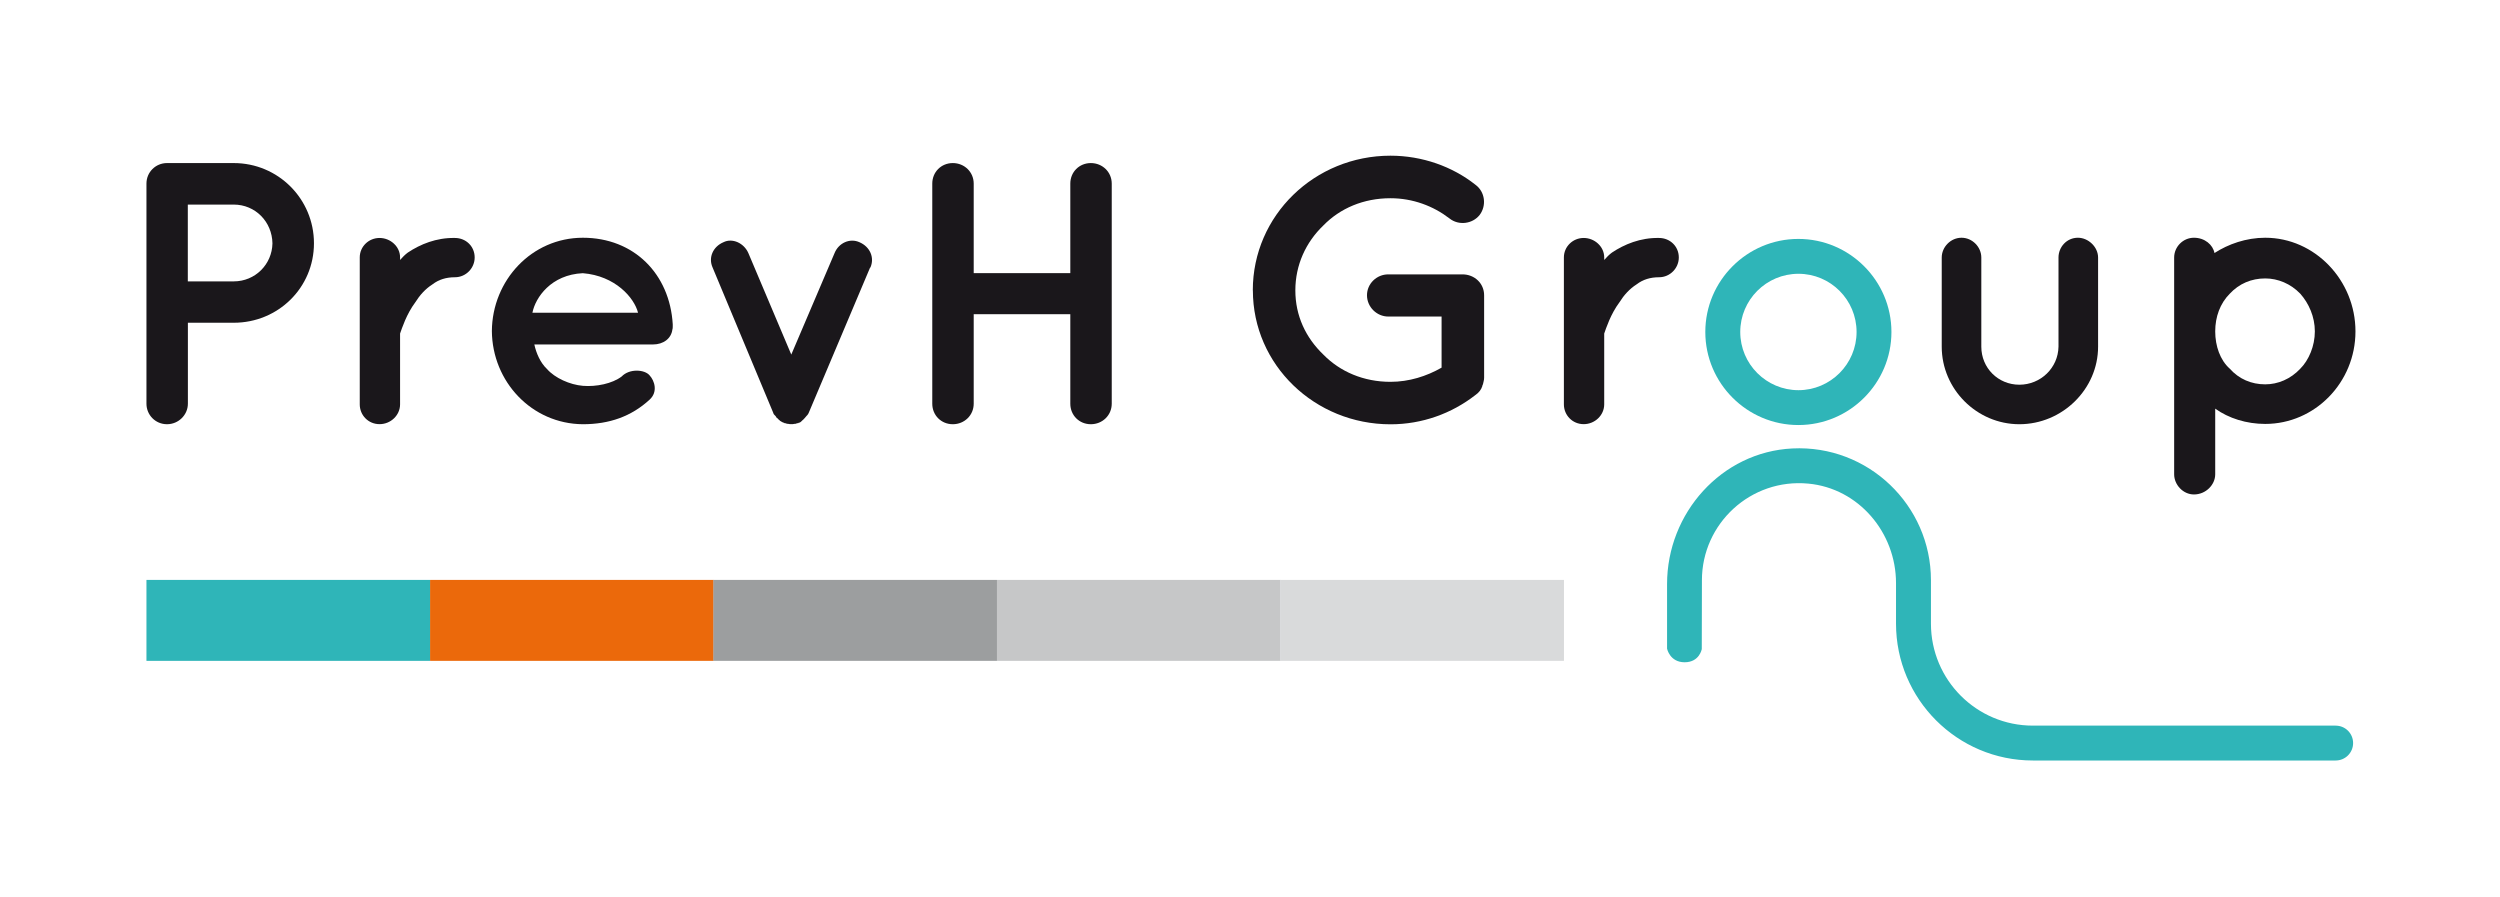
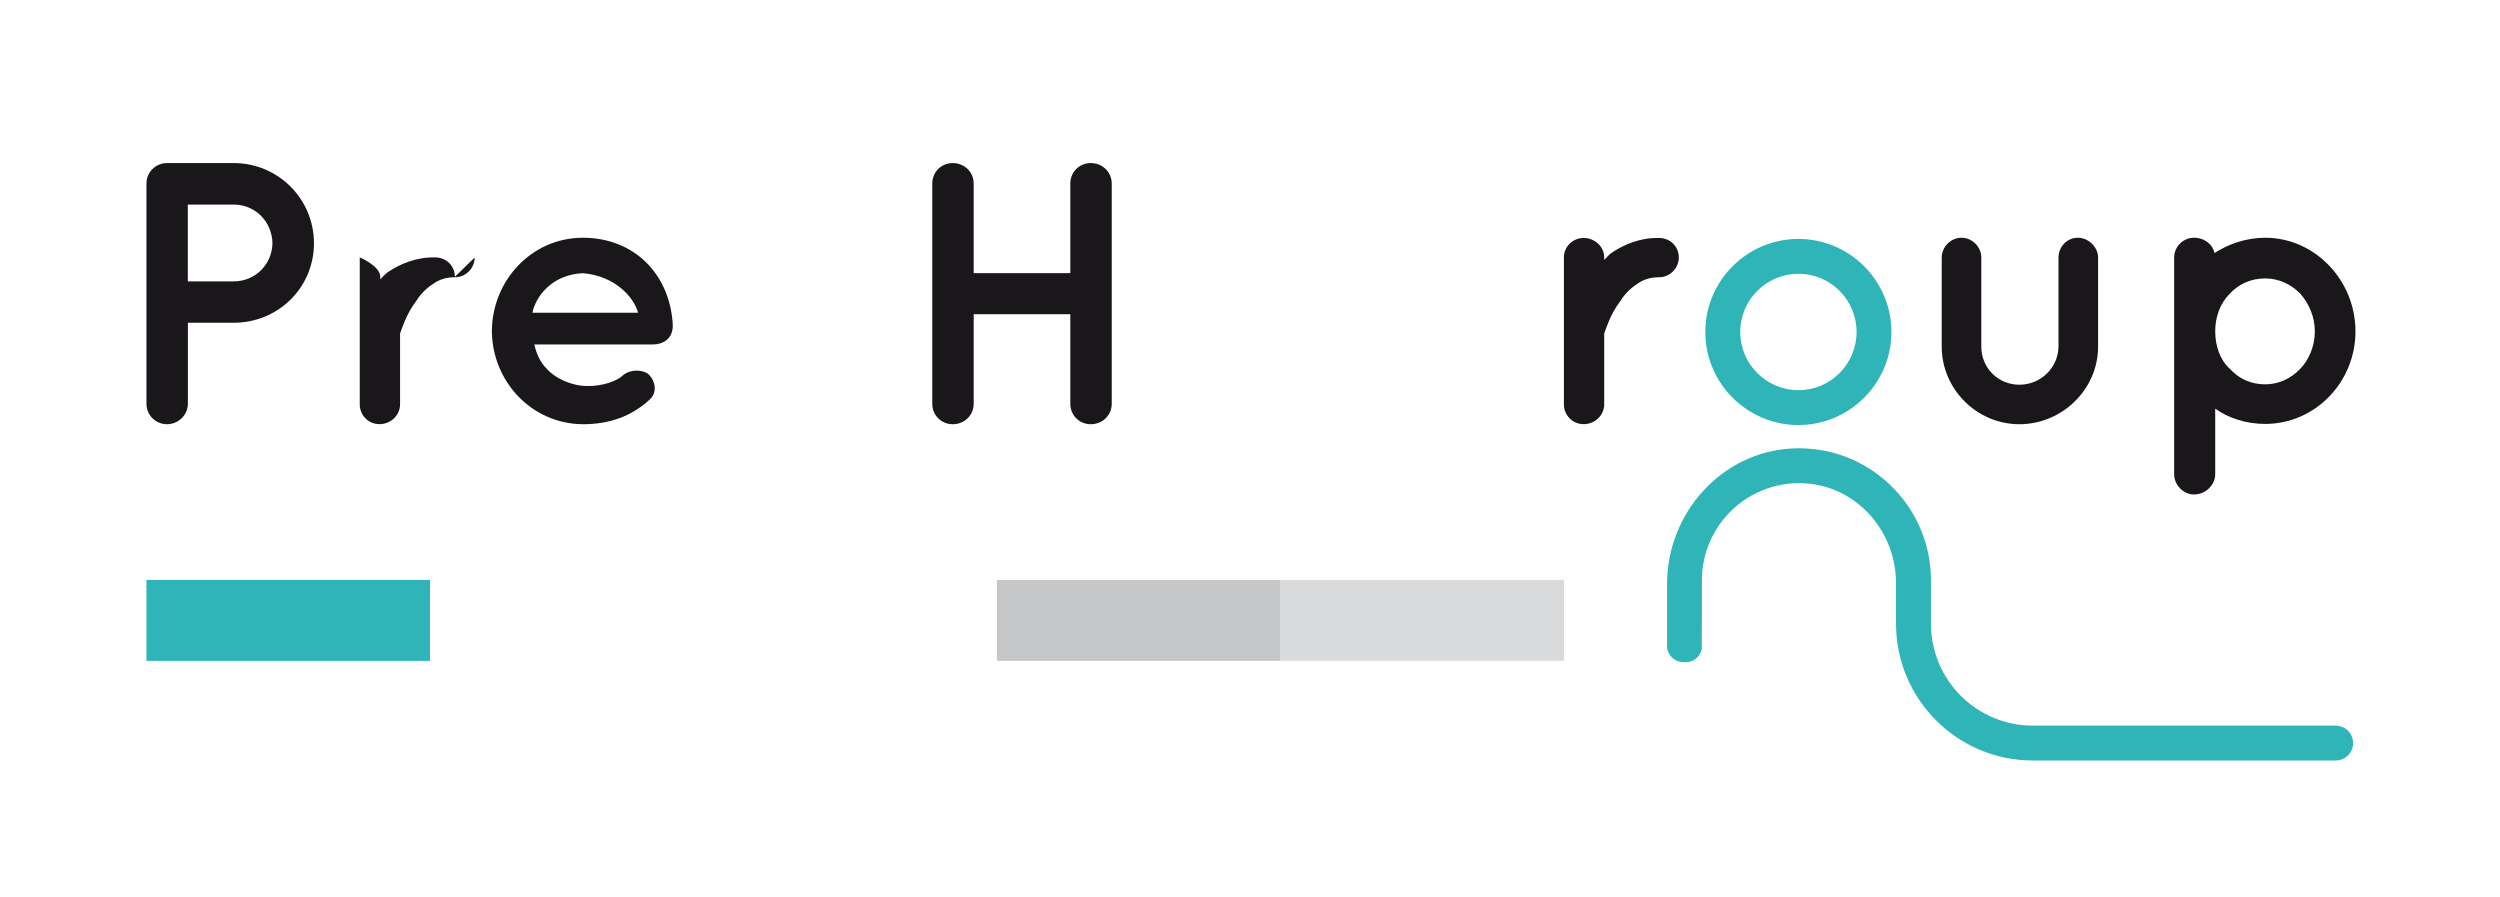
<svg xmlns="http://www.w3.org/2000/svg" id="Calque_1" viewBox="0 0 338.5 121.5">
  <defs>
    <style>      .st0 {        fill: #9c9e9f;      }      .st1 {        fill: #1a171b;      }      .st2 {        fill: #c6c7c8;      }      .st3 {        fill: #2fb5b8;      }      .st4 {        fill: #eb690b;      }      .st5 {        fill: #d9dadb;      }    </style>
  </defs>
-   <rect class="st4" x="58.23" y="78.52" width="38.4" height="10.96" />
-   <rect class="st0" x="96.59" y="78.52" width="38.4" height="10.96" />
  <rect class="st2" x="134.99" y="78.52" width="38.4" height="10.96" />
  <rect class="st5" x="173.36" y="78.52" width="38.4" height="10.96" />
  <rect class="st3" x="19.83" y="78.52" width="38.4" height="10.96" />
  <path class="st1" d="M31.65,43.7h-6.21v10.96c0,1.51-1.26,2.78-2.83,2.78s-2.78-1.26-2.78-2.78v-29.8c0-1.57,1.26-2.78,2.78-2.78h9.04c6.01,0,10.86,4.85,10.86,10.86s-4.85,10.76-10.86,10.76ZM25.43,38.1h6.21c2.93,0,5.2-2.32,5.25-5.15-.05-2.93-2.32-5.25-5.25-5.25h-6.21v10.4Z" />
-   <path class="st1" d="M64.27,34.87c0,1.41-1.16,2.67-2.68,2.67-1.16,0-2.17.3-3.03.96-.96.61-1.72,1.46-2.32,2.42-1.21,1.62-1.82,3.54-2.07,4.24v9.59c0,1.47-1.26,2.68-2.78,2.68s-2.68-1.21-2.68-2.68v-19.9c0-1.46,1.21-2.63,2.68-2.63s2.78,1.16,2.78,2.63v.35c.3-.35.71-.76,1.06-1.01,1.67-1.11,3.84-2.02,6.36-1.97,1.52,0,2.68,1.16,2.68,2.63Z" />
+   <path class="st1" d="M64.27,34.87c0,1.41-1.16,2.67-2.68,2.67-1.16,0-2.17.3-3.03.96-.96.61-1.72,1.46-2.32,2.42-1.21,1.62-1.82,3.54-2.07,4.24v9.59c0,1.47-1.26,2.68-2.78,2.68s-2.68-1.21-2.68-2.68v-19.9s2.78,1.16,2.78,2.63v.35c.3-.35.71-.76,1.06-1.01,1.67-1.11,3.84-2.02,6.36-1.97,1.52,0,2.68,1.16,2.68,2.63Z" />
  <path class="st1" d="M66.6,44.82c.05-6.87,5.4-12.63,12.32-12.63s11.77,4.9,12.17,11.72v.25c0,.1,0,.35-.05.46-.15,1.21-1.21,2.02-2.63,2.02h-16.06c.25,1.16.81,2.48,1.72,3.33,1.06,1.21,3.08,2.12,4.85,2.27,1.82.15,3.99-.3,5.25-1.26,1.06-1.11,3.13-.96,3.79-.15.66.71,1.16,2.22,0,3.28-2.47,2.27-5.45,3.33-9.04,3.33-6.92-.05-12.27-5.76-12.32-12.63ZM72.1,42.34h14.29c-.51-2.02-3.08-5-7.48-5.35-4.29.2-6.41,3.28-6.82,5.35Z" />
-   <path class="st1" d="M117.81,36.23l-8.28,19.6c-.05.15-.15.3-.2.35,0,.05-.05.05-.05.05-.1.1-.2.25-.3.35,0,.05-.05.05-.05.05-.1.15-.2.2-.3.3,0,0-.05,0-.05.05-.1.1-.2.2-.35.25h-.1v.05c-.15,0-.3.05-.4.1h-.1c-.2.05-.35.05-.5.05-.1,0-.25,0-.46-.05h-.1c-.15-.05-.25-.1-.4-.1v-.05h-.1c-.15-.05-.25-.15-.45-.25,0-.05-.05-.05-.05-.05-.1-.1-.2-.15-.3-.3q-.05,0-.1-.05c-.05-.1-.15-.25-.25-.35q-.05,0-.05-.05c-.1-.05-.15-.2-.2-.35l-8.18-19.6c-.61-1.36.05-2.83,1.46-3.43,1.21-.61,2.78.1,3.38,1.47l5.81,13.74,5.86-13.74c.55-1.37,2.07-2.07,3.38-1.47,1.41.61,2.07,2.07,1.47,3.43Z" />
  <path class="st1" d="M126.23,54.66v-29.8c0-1.57,1.21-2.78,2.78-2.78s2.83,1.21,2.83,2.78v12.12h13.08v-12.12c0-1.57,1.21-2.78,2.78-2.78s2.83,1.21,2.83,2.78v29.8c0,1.57-1.26,2.78-2.83,2.78s-2.78-1.21-2.78-2.78v-12.12h-13.08v12.12c0,1.57-1.26,2.78-2.83,2.78s-2.78-1.21-2.78-2.78Z" />
-   <path class="st1" d="M169.63,39.31c0-10.15,8.38-18.23,18.64-18.23,4.29,0,8.38,1.46,11.51,3.94,1.31.96,1.52,2.83.56,4.09-.96,1.21-2.83,1.47-4.09.46-2.17-1.67-4.95-2.73-7.98-2.73-3.64,0-6.82,1.36-9.09,3.69-2.37,2.27-3.79,5.35-3.79,8.79s1.41,6.41,3.79,8.69c2.27,2.32,5.46,3.69,9.09,3.69,2.52,0,4.9-.76,6.92-1.92v-6.92h-7.22c-1.57,0-2.88-1.31-2.88-2.88s1.31-2.83,2.88-2.83h10.05c1.62,0,2.93,1.21,2.93,2.83v11.16c0,.35-.1.56-.15.86-.05.1-.05.15-.1.25v.05c-.15.46-.45.86-.96,1.21-3.18,2.47-7.17,3.94-11.46,3.94-10.25,0-18.64-8.03-18.64-18.13Z" />
  <path class="st1" d="M227.31,34.87c0,1.41-1.16,2.67-2.68,2.67-1.16,0-2.17.3-3.03.96-.96.61-1.72,1.46-2.32,2.42-1.21,1.62-1.82,3.54-2.07,4.24v9.59c0,1.47-1.26,2.68-2.78,2.68s-2.68-1.21-2.68-2.68v-19.9c0-1.46,1.21-2.63,2.68-2.63s2.78,1.16,2.78,2.63v.35c.3-.35.71-.76,1.06-1.01,1.67-1.11,3.84-2.02,6.36-1.97,1.51,0,2.68,1.16,2.68,2.63Z" />
  <path class="st1" d="M273.42,57.44c-5.76,0-10.51-4.75-10.51-10.5v-12.07c0-1.42,1.21-2.68,2.68-2.68s2.68,1.26,2.68,2.68v12.07c0,2.88,2.27,5.15,5.15,5.15s5.25-2.27,5.3-5.15v-12.07c0-1.42,1.11-2.68,2.63-2.68,1.42,0,2.73,1.26,2.73,2.68v12.07c0,5.76-4.85,10.5-10.66,10.5Z" />
  <path class="st1" d="M294.38,64.21v-29.34c0-1.46,1.21-2.68,2.68-2.68s2.57.96,2.78,2.07c1.87-1.21,4.29-2.07,6.87-2.07,6.72,0,12.22,5.76,12.22,12.68s-5.5,12.53-12.22,12.53c-2.53,0-4.95-.76-6.77-2.07v8.89c0,1.41-1.26,2.73-2.88,2.73-1.47,0-2.68-1.31-2.68-2.73ZM299.94,44.87c0,1.97.66,3.89,1.97,5.05,1.26,1.41,2.93,2.12,4.8,2.12,1.72,0,3.43-.71,4.75-2.12,1.16-1.16,1.97-3.08,1.97-5.05s-.81-3.79-1.97-5.1c-1.31-1.36-3.03-2.07-4.75-2.07-1.87,0-3.54.71-4.8,2.07-1.31,1.31-1.97,3.13-1.97,5.1Z" />
  <g>
    <path class="st3" d="M316.25,98.25h-41c-7.62,0-13.8-6.18-13.8-13.81v-5.88c0-10.15-8.51-18.35-18.76-17.84-9.6.47-16.97,8.75-16.97,18.36v8.75s.37,1.84,2.38,1.84,2.32-1.78,2.32-1.78l.02-9.33c0-7.66,6.6-13.82,14.41-13.08,6.81.64,11.87,6.63,11.87,13.47v5.49c0,10.23,8.3,18.53,18.53,18.53h41c1.3,0,2.36-1.05,2.36-2.36s-1.06-2.36-2.36-2.36Z" />
    <path class="st3" d="M230.9,44.95c0,6.95,5.66,12.6,12.6,12.6s12.6-5.66,12.6-12.6-5.66-12.6-12.6-12.6-12.6,5.65-12.6,12.6ZM251.38,44.95c0,4.34-3.53,7.88-7.87,7.88s-7.88-3.53-7.88-7.88,3.53-7.88,7.88-7.88,7.87,3.53,7.87,7.88Z" />
  </g>
</svg>